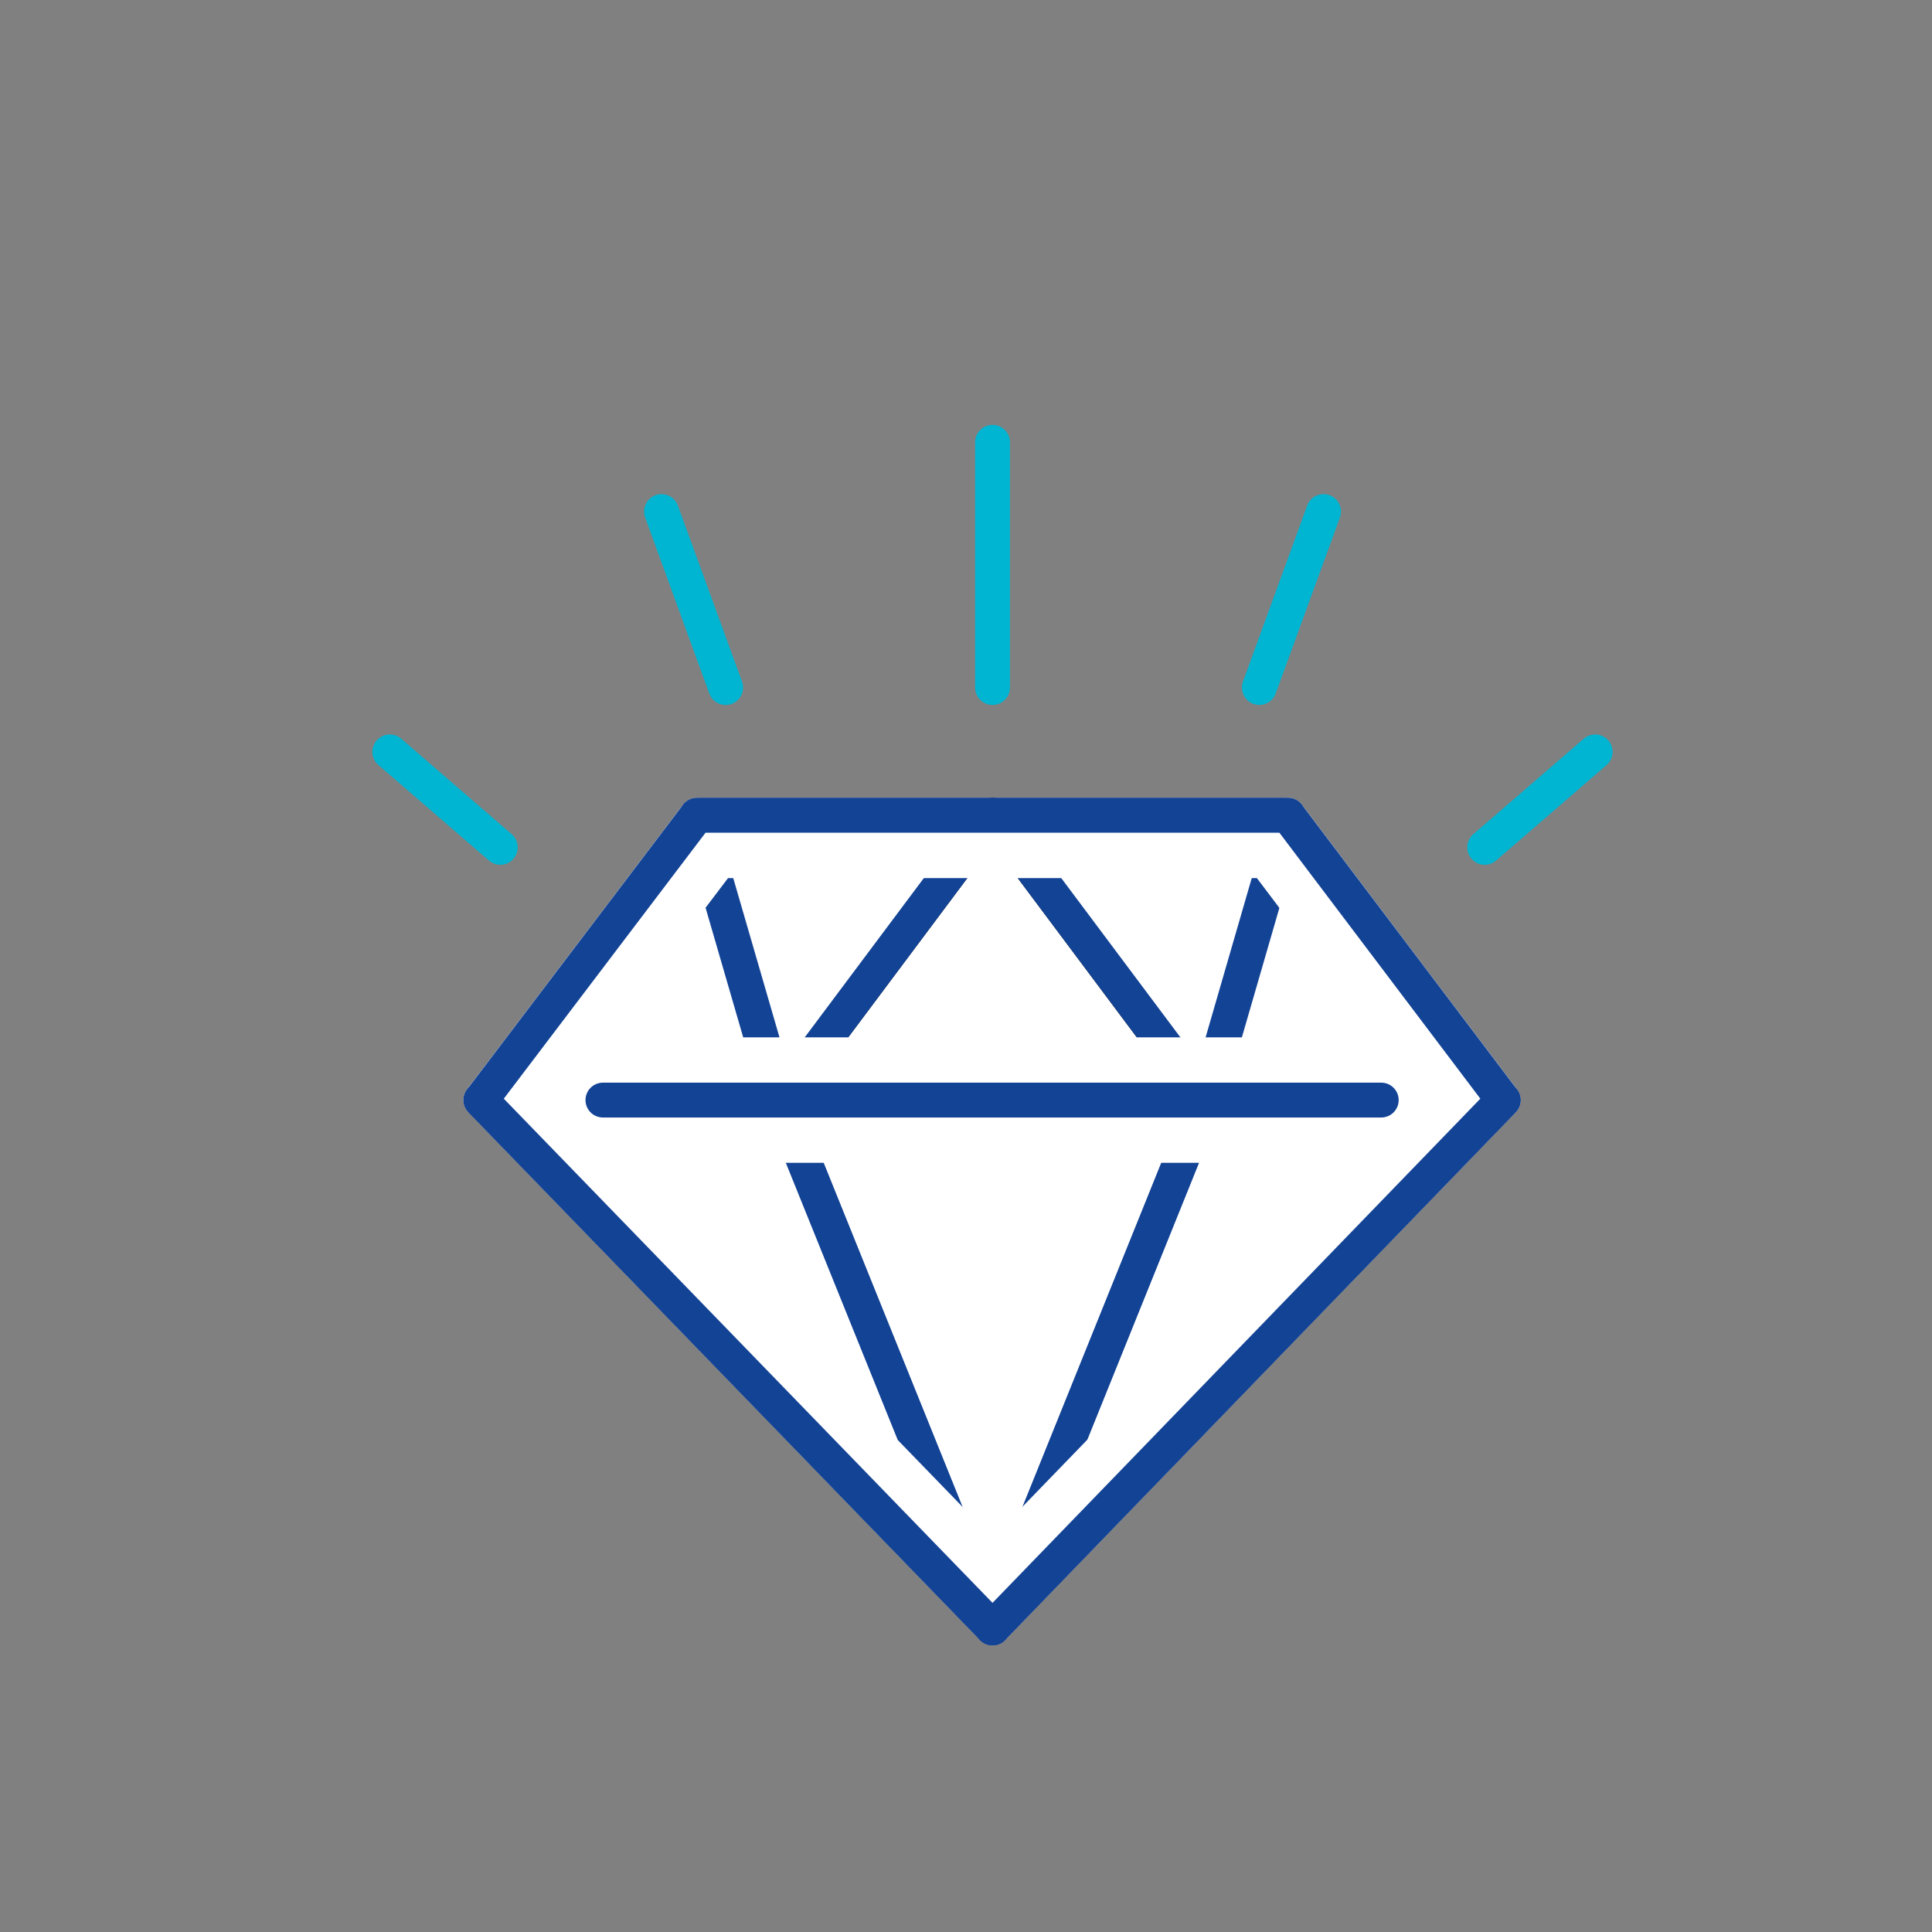
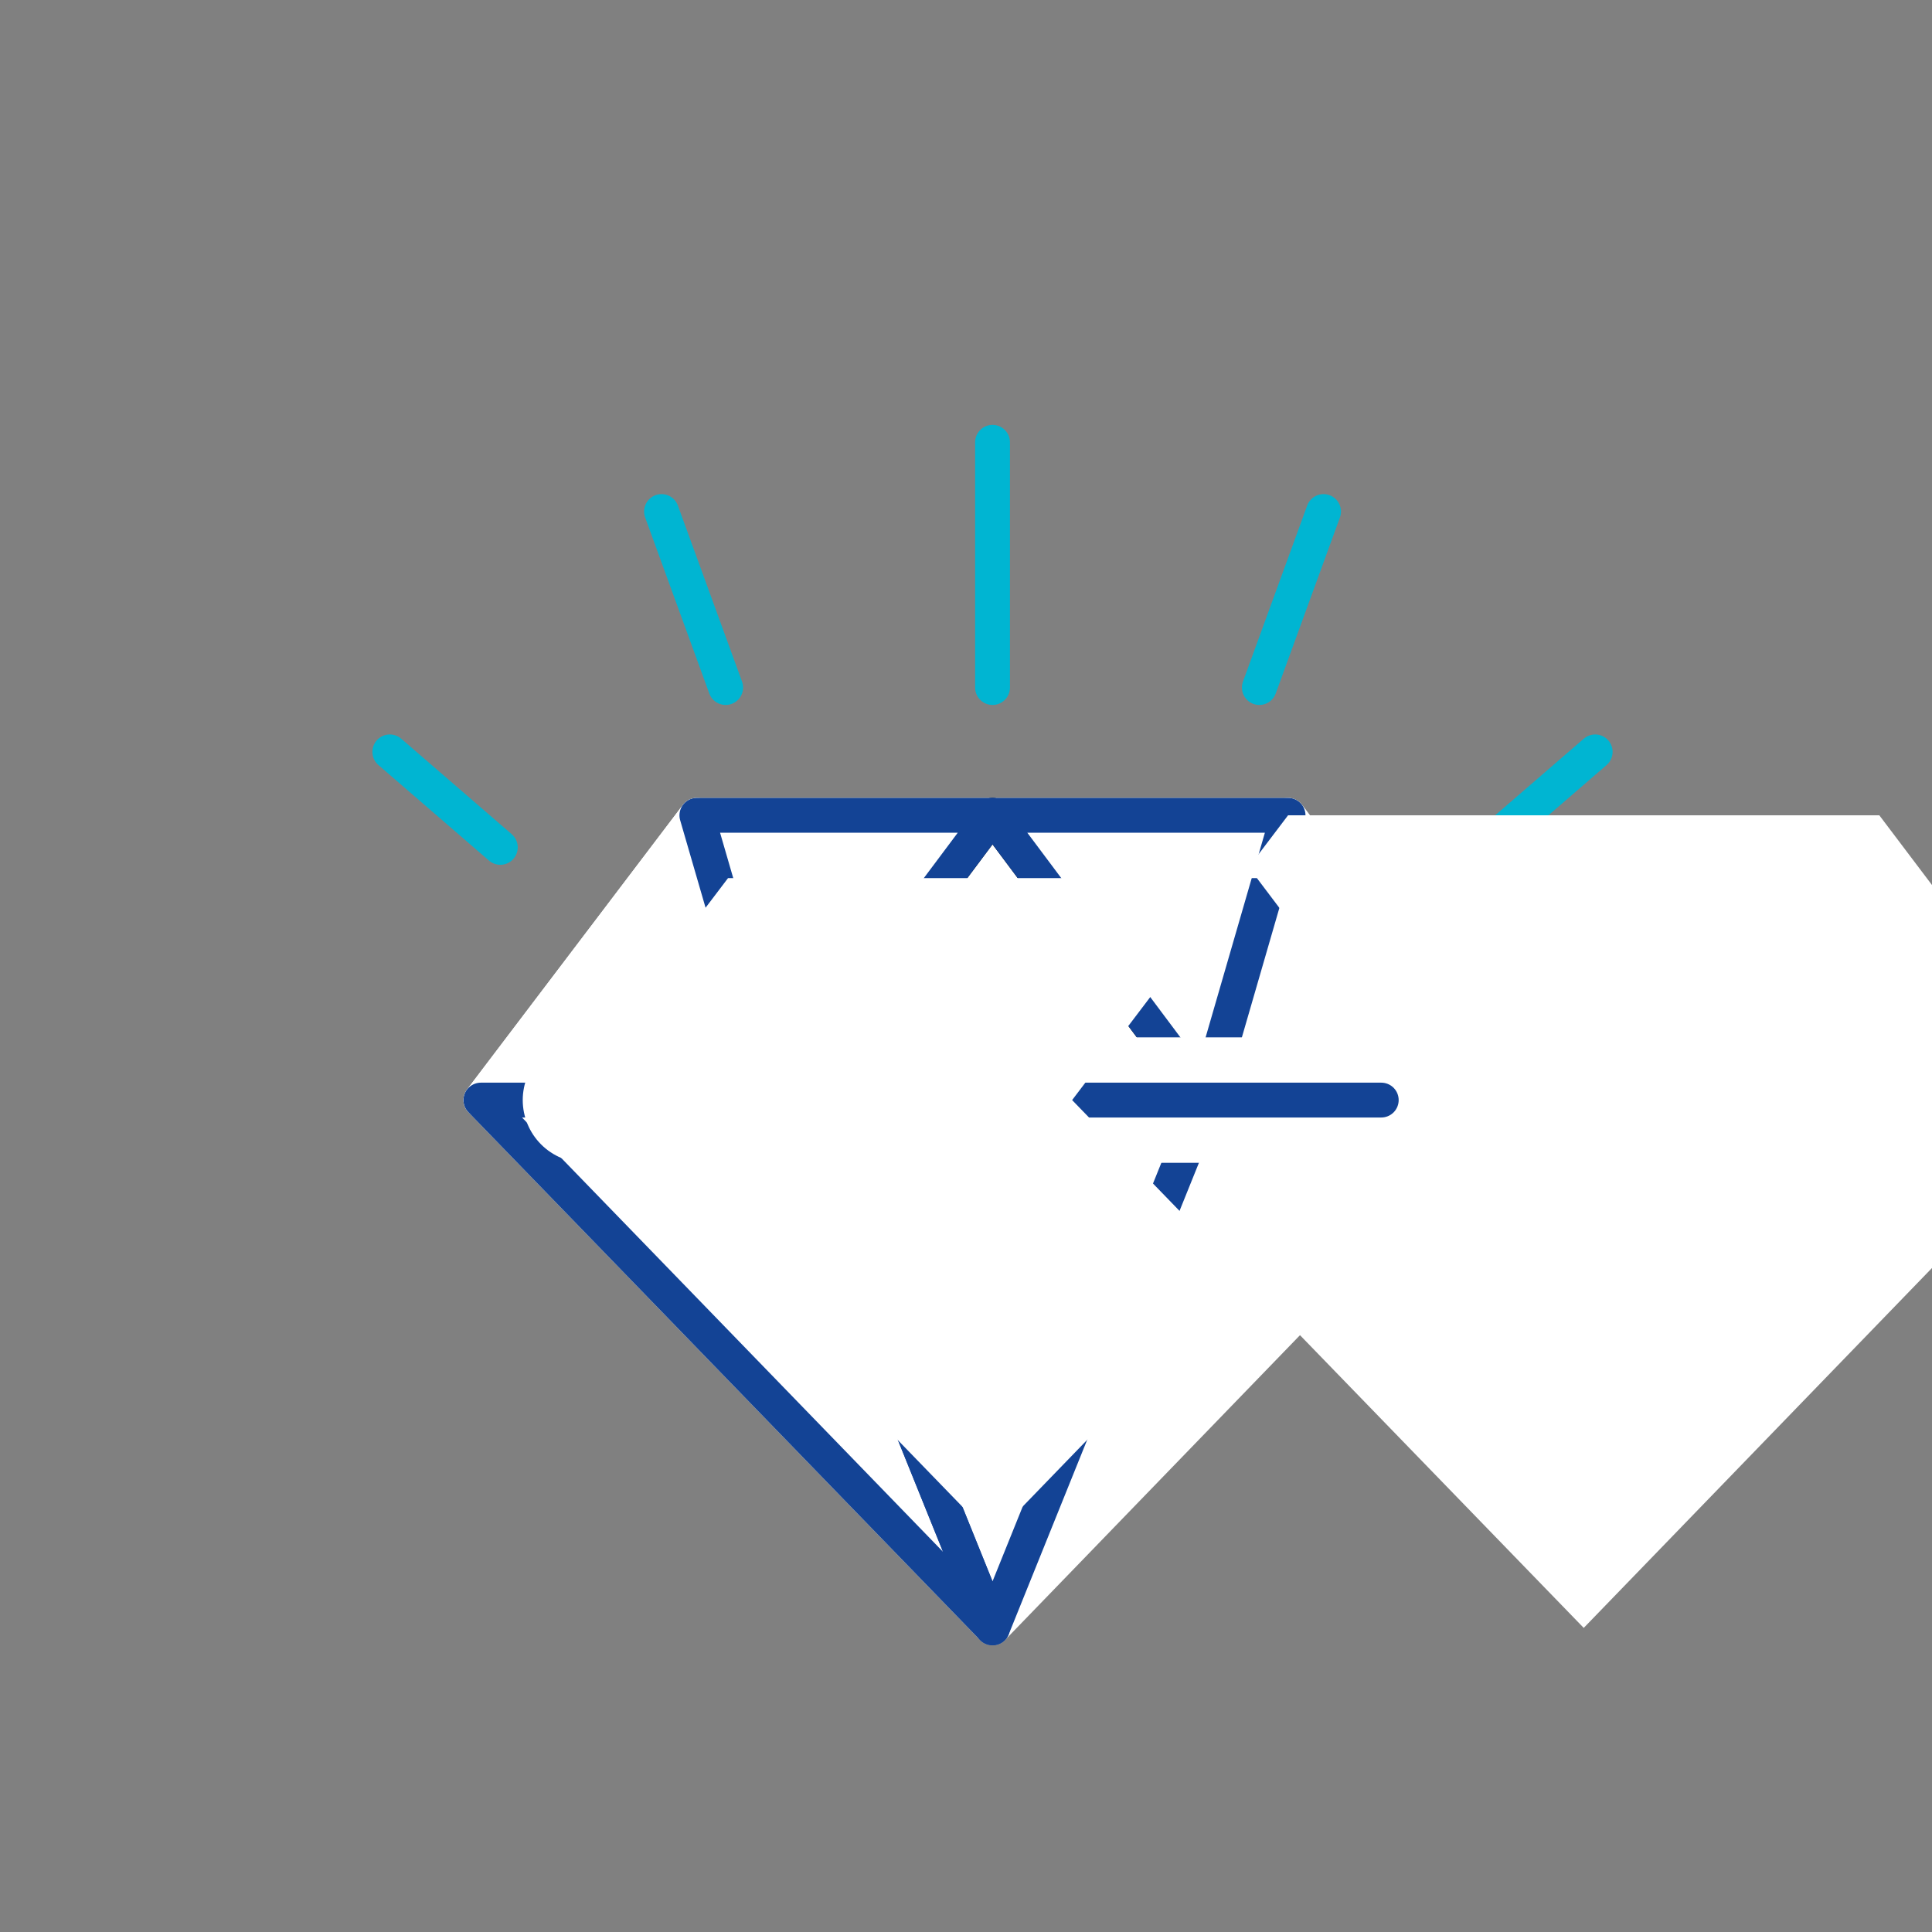
<svg xmlns="http://www.w3.org/2000/svg" id="Layer_1" viewBox="0 0 300 300">
  <rect x="0" y="0" width="300" height="300" fill="#808080" stroke="none" />
  <defs>
    <style>.cls-1,.cls-2,.cls-3,.cls-4,.cls-5,.cls-6{stroke-linecap:round;stroke-linejoin:round;}.cls-1,.cls-2,.cls-3,.cls-5,.cls-6{stroke-width:5.41px;}.cls-1,.cls-3{stroke:#134395;}.cls-1,.cls-4,.cls-5{fill:none;}.cls-2{stroke:#000;}.cls-2,.cls-3,.cls-6,.cls-7{fill:#fff;}.cls-4{stroke-width:19.48px;}.cls-4,.cls-6{stroke:#fff;}.cls-5{stroke:#00b5d2;}.cls-7{stroke-width:0px;}</style>
  </defs>
  <polygon class="cls-6" points="200.01 126.6 108.21 126.6 74.67 170.82 154.12 252.78 233.42 170.82 200.01 126.6" />
  <line class="cls-5" x1="60.53" y1="116.75" x2="77.69" y2="131.58" />
  <line class="cls-5" x1="102.72" y1="79.43" x2="112.68" y2="106.76" />
  <line class="cls-5" x1="154.12" y1="68.68" x2="154.12" y2="106.76" />
  <line class="cls-5" x1="247.7" y1="116.75" x2="230.54" y2="131.58" />
  <line class="cls-5" x1="205.52" y1="79.43" x2="195.55" y2="106.76" />
  <polygon class="cls-2" points="121.05 170.82 154.12 126.6 187.18 170.82 121.05 170.82" />
  <polygon class="cls-3" points="121.05 170.82 154.12 252.78 187.18 170.82 121.05 170.82" />
  <polygon class="cls-6" points="187.2 170.82 200.01 126.6 233.42 170.82 187.2 170.82" />
  <polygon class="cls-6" points="74.67 170.82 108.21 126.6 121.01 170.82 74.67 170.82" />
  <polygon class="cls-1" points="74.67 170.82 154.12 252.78 121.01 170.82 74.67 170.82" />
  <polygon class="cls-3" points="154.12 126.6 121.05 170.82 108.21 126.6 154.12 126.6" />
-   <polygon class="cls-1" points="233.42 170.82 154.12 252.78 187.18 170.82 233.42 170.82" />
  <polygon class="cls-3" points="154.12 126.6 187.2 170.82 200.01 126.6 154.12 126.6" />
  <line class="cls-4" x1="90.91" y1="170.82" x2="217.19" y2="170.82" />
  <line class="cls-1" x1="93.62" y1="170.82" x2="214.48" y2="170.82" />
-   <path class="cls-7" d="M195.16,136.34l25.46,33.7-66.51,68.74-66.62-68.73,25.56-33.7h82.12M200.01,126.6h-91.81l-33.53,44.22,79.44,81.96,79.31-81.96-33.41-44.22h0Z" />
-   <polygon class="cls-1" points="200.01 126.6 108.21 126.6 74.67 170.82 154.12 252.78 233.42 170.82 200.01 126.6" />
+   <path class="cls-7" d="M195.16,136.34l25.46,33.7-66.51,68.74-66.62-68.73,25.56-33.7h82.12M200.01,126.6l-33.53,44.22,79.44,81.96,79.31-81.96-33.41-44.22h0Z" />
</svg>